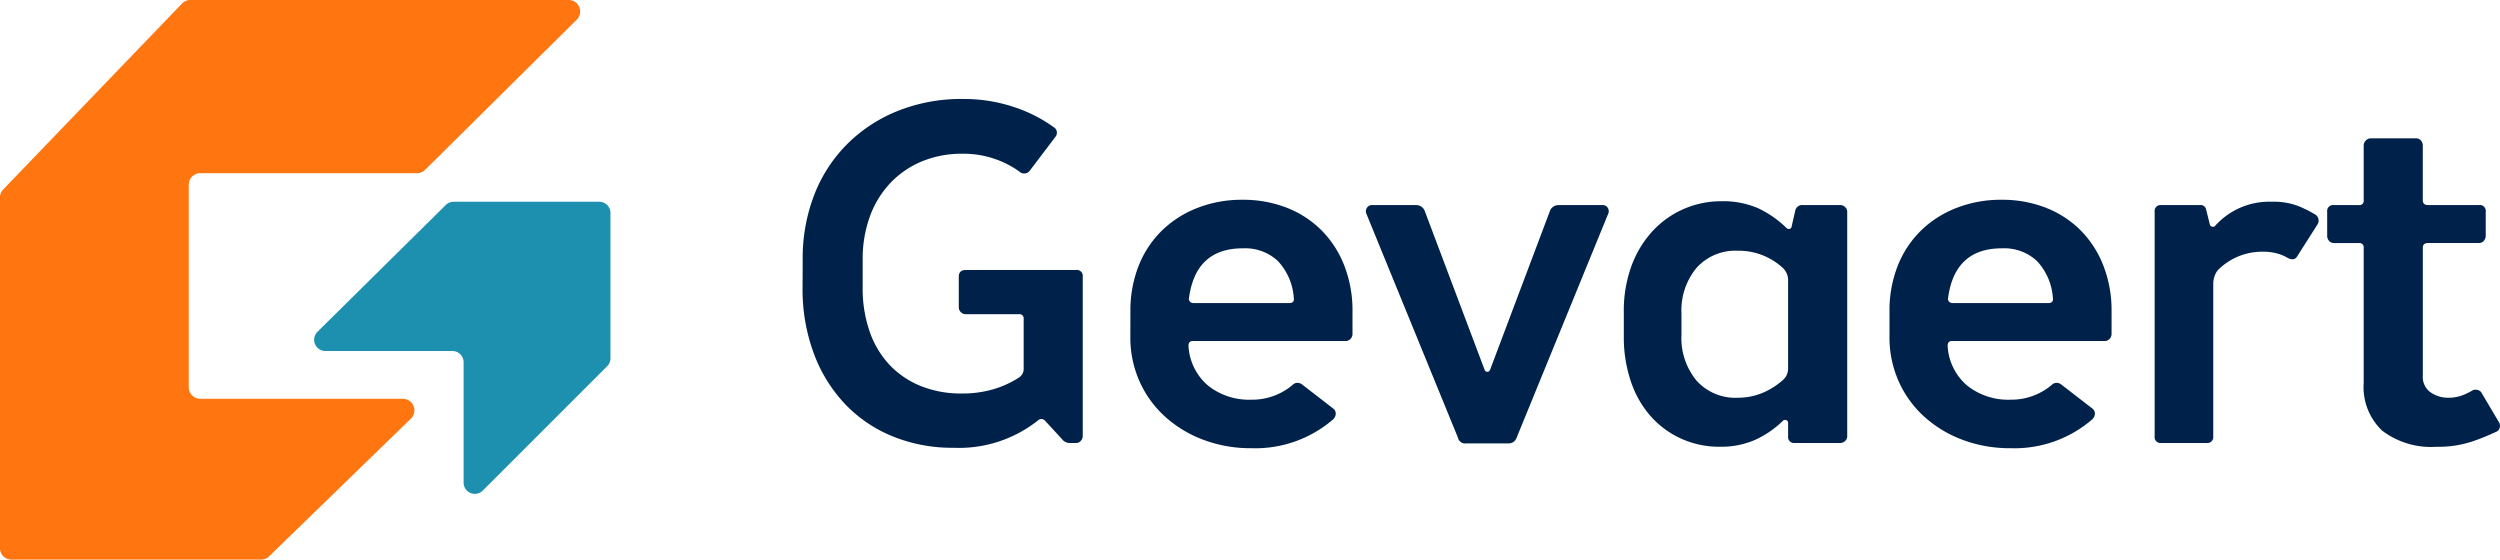
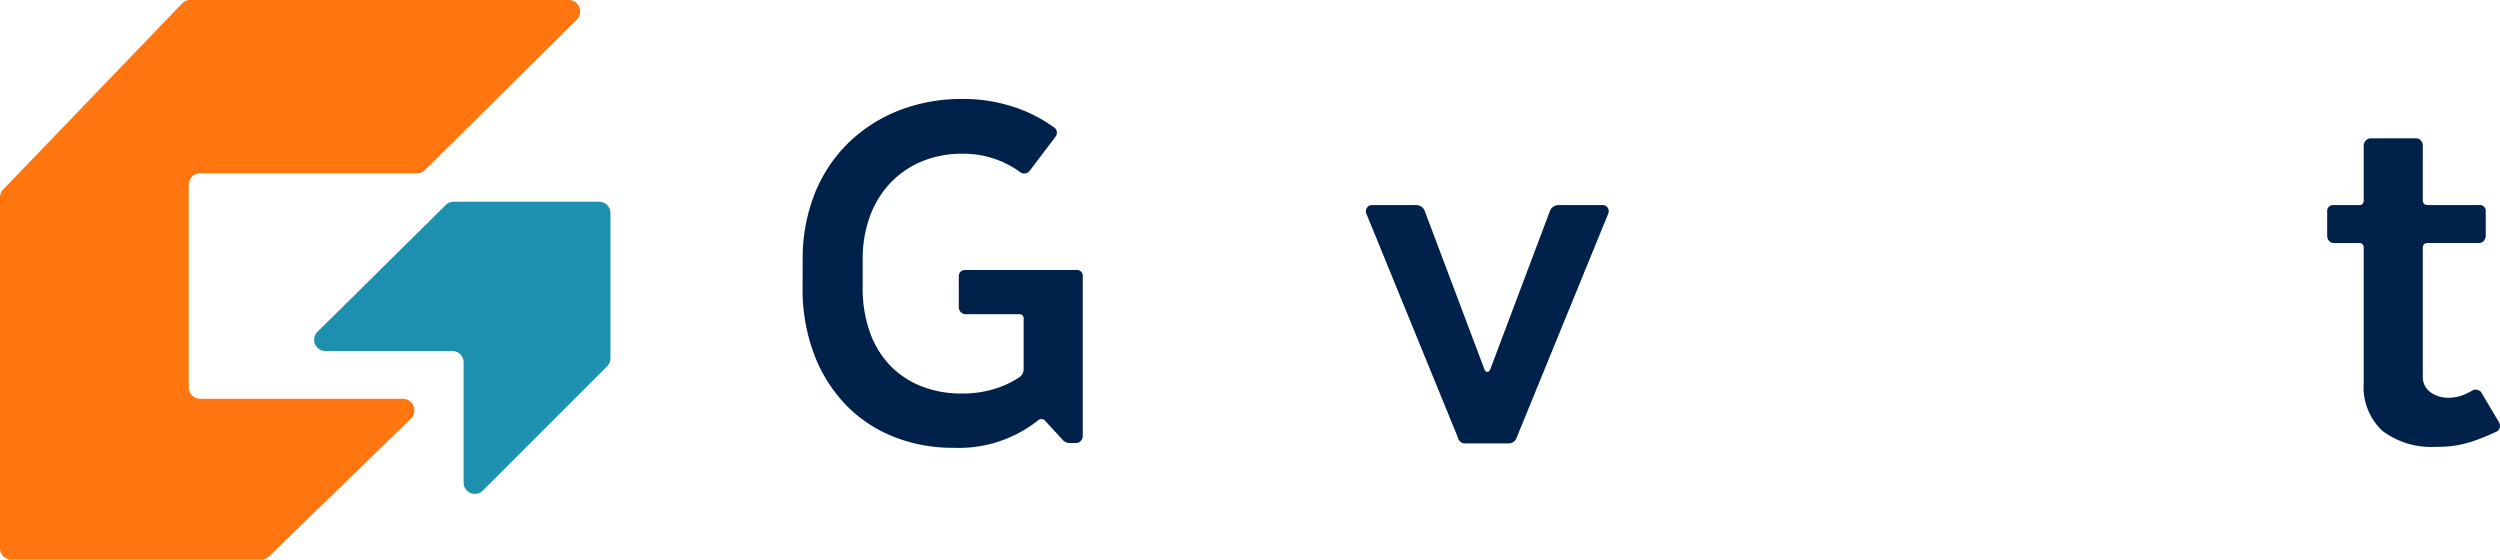
<svg xmlns="http://www.w3.org/2000/svg" width="182.677" height="40.892" viewBox="0 0 182.677 40.892">
  <g id="Group_580" data-name="Group 580" transform="translate(-374.999 -29)">
    <g id="Group_417" data-name="Group 417" transform="translate(0 7)">
      <path id="Path_1" data-name="Path 1" d="M355.334,260.011a12.838,12.838,0,0,1,.86-4.792,10.719,10.719,0,0,1,2.422-3.7,11.071,11.071,0,0,1,3.7-2.405,12.518,12.518,0,0,1,4.705-.86,11.578,11.578,0,0,1,3.721.579,10.57,10.57,0,0,1,2.949,1.492.433.433,0,0,1,.211.316.474.474,0,0,1-.106.386l-1.861,2.458a.51.51,0,0,1-.772.07,6.818,6.818,0,0,0-1.773-.913,6.947,6.947,0,0,0-2.37-.386,7.627,7.627,0,0,0-2.984.562,6.72,6.72,0,0,0-2.3,1.58,7.059,7.059,0,0,0-1.492,2.44,9.091,9.091,0,0,0-.527,3.177v2.036a9.522,9.522,0,0,0,.51,3.195,6.765,6.765,0,0,0,1.457,2.44,6.442,6.442,0,0,0,2.282,1.544,7.812,7.812,0,0,0,2.984.545,8,8,0,0,0,2.335-.316,7.21,7.21,0,0,0,1.843-.843.755.755,0,0,0,.352-.7V264.33a.311.311,0,0,0-.352-.351h-3.862a.488.488,0,0,1-.385-.158.493.493,0,0,1-.141-.333V261.24q0-.491.527-.491h8.04a.435.435,0,0,1,.491.491V272.9a.5.5,0,0,1-.141.334.45.45,0,0,1-.351.158h-.422a.7.7,0,0,1-.6-.281l-1.229-1.334a.358.358,0,0,0-.527-.035,9.292,9.292,0,0,1-6.178,2,11.547,11.547,0,0,1-4.459-.843,9.98,9.98,0,0,1-3.494-2.387,10.875,10.875,0,0,1-2.264-3.7,13.484,13.484,0,0,1-.808-4.757Z" transform="translate(78.318 -219.022)" fill="#00224a" />
-       <path id="Path_2" data-name="Path 2" d="M397.2,269.285a8.858,8.858,0,0,1,.6-3.318,7.4,7.4,0,0,1,1.686-2.563,7.681,7.681,0,0,1,2.6-1.667,8.892,8.892,0,0,1,3.3-.6,8.764,8.764,0,0,1,3.23.579,7.358,7.358,0,0,1,2.545,1.65,7.511,7.511,0,0,1,1.667,2.58,9.007,9.007,0,0,1,.6,3.336v1.65a.539.539,0,0,1-.14.368.492.492,0,0,1-.387.158H401.76c-.211,0-.316.117-.316.351a4.087,4.087,0,0,0,1.422,2.9,4.8,4.8,0,0,0,3.177,1.036,4.562,4.562,0,0,0,3.02-1.088.456.456,0,0,1,.333-.141.544.544,0,0,1,.333.105l2.317,1.791a.481.481,0,0,1,.158.386.617.617,0,0,1-.193.386,8.692,8.692,0,0,1-5.969,2.107,9.792,9.792,0,0,1-3.51-.615,8.7,8.7,0,0,1-2.809-1.7,7.706,7.706,0,0,1-1.861-2.58,7.859,7.859,0,0,1-.667-3.248Zm8.215-4.6q-3.441,0-3.932,3.616a.291.291,0,0,0,.07.281.379.379,0,0,0,.281.105h6.951c.281,0,.4-.128.352-.386a4.362,4.362,0,0,0-1.159-2.686A3.5,3.5,0,0,0,405.411,264.686Z" transform="translate(60.399 -224.54)" fill="#00224a" />
      <path id="Path_3" data-name="Path 3" d="M427.368,262.008a.408.408,0,0,1,.369-.193h3.229a.662.662,0,0,1,.387.123.651.651,0,0,1,.245.334l4.354,11.551q.069.176.21.176c.093,0,.163-.058.21-.176l4.353-11.551a.647.647,0,0,1,.246-.334.659.659,0,0,1,.386-.123h3.23a.409.409,0,0,1,.369.193.452.452,0,0,1,.053.4l-6.706,16.4a.611.611,0,0,1-.6.422h-3.089a.54.54,0,0,1-.6-.422l-6.706-16.4A.449.449,0,0,1,427.368,262.008Z" transform="translate(47.518 -224.829)" fill="#00224a" />
-       <path id="Path_4" data-name="Path 4" d="M460.236,269.434a9.564,9.564,0,0,1,.562-3.388,7.6,7.6,0,0,1,1.544-2.545,6.807,6.807,0,0,1,5.021-2.177,6.408,6.408,0,0,1,2.685.509,7.6,7.6,0,0,1,2.089,1.457.213.213,0,0,0,.193.053.176.176,0,0,0,.157-.123l.281-1.229a.513.513,0,0,1,.562-.387h2.739a.5.5,0,0,1,.333.141.451.451,0,0,1,.159.351v16.4a.451.451,0,0,1-.159.351.5.5,0,0,1-.333.14h-3.336a.434.434,0,0,1-.491-.491v-.983a.193.193,0,0,0-.14-.193.215.215,0,0,0-.246.053,7.137,7.137,0,0,1-2.054,1.4,6.219,6.219,0,0,1-2.545.491,6.734,6.734,0,0,1-2.844-.6,6.626,6.626,0,0,1-2.229-1.65,7.4,7.4,0,0,1-1.44-2.545,10.117,10.117,0,0,1-.508-3.283Zm4.213,1.65a4.869,4.869,0,0,0,1.106,3.353,3.81,3.81,0,0,0,3,1.246,4.684,4.684,0,0,0,1.72-.316,5.3,5.3,0,0,0,1.51-.913,1.133,1.133,0,0,0,.456-.948v-6.39a1.234,1.234,0,0,0-.456-.983,4.761,4.761,0,0,0-3.23-1.193,3.811,3.811,0,0,0-3,1.246,4.868,4.868,0,0,0-1.106,3.353Z" transform="translate(33.416 -224.619)" fill="#00224a" />
-       <path id="Path_5" data-name="Path 5" d="M494.179,269.285a8.86,8.86,0,0,1,.6-3.318,7.4,7.4,0,0,1,1.685-2.563,7.688,7.688,0,0,1,2.6-1.667,8.9,8.9,0,0,1,3.3-.6,8.763,8.763,0,0,1,3.23.579,7.358,7.358,0,0,1,2.545,1.65,7.51,7.51,0,0,1,1.667,2.58,9,9,0,0,1,.6,3.336v1.65a.539.539,0,0,1-.14.368.492.492,0,0,1-.387.158H498.743q-.316,0-.316.351a4.086,4.086,0,0,0,1.422,2.9,4.8,4.8,0,0,0,3.177,1.036,4.56,4.56,0,0,0,3.019-1.088.456.456,0,0,1,.333-.141.543.543,0,0,1,.333.105l2.318,1.791a.478.478,0,0,1,.158.386.613.613,0,0,1-.193.386,8.69,8.69,0,0,1-5.968,2.107,9.8,9.8,0,0,1-3.511-.615,8.7,8.7,0,0,1-2.808-1.7,7.7,7.7,0,0,1-1.861-2.58,7.868,7.868,0,0,1-.667-3.248Zm8.215-4.6q-3.441,0-3.932,3.616a.291.291,0,0,0,.07.281.379.379,0,0,0,.281.105h6.952c.281,0,.4-.128.351-.386a4.363,4.363,0,0,0-1.159-2.686A3.5,3.5,0,0,0,502.394,264.686Z" transform="translate(18.887 -224.54)" fill="#00224a" />
-       <path id="Path_6" data-name="Path 6" d="M528.552,261.631h2.808a.4.4,0,0,1,.456.316l.281,1.123a.215.215,0,0,0,.158.141.221.221,0,0,0,.228-.07,5.308,5.308,0,0,1,4.143-1.755,5,5,0,0,1,2.019.351,9.545,9.545,0,0,1,1.175.6.525.525,0,0,1,.141.7l-1.475,2.317q-.211.387-.7.14a3.193,3.193,0,0,0-.737-.316,3.605,3.605,0,0,0-1.053-.14,4.553,4.553,0,0,0-3.2,1.229,1.183,1.183,0,0,0-.334.491,1.647,1.647,0,0,0-.123.6v11.165a.434.434,0,0,1-.491.491h-3.3a.434.434,0,0,1-.491-.491v-16.4A.435.435,0,0,1,528.552,261.631Z" transform="translate(4.384 -224.645)" fill="#00224a" />
      <path id="Path_7" data-name="Path 7" d="M552.923,253.441a.505.505,0,0,1,.368-.158h3.3a.452.452,0,0,1,.351.158.54.54,0,0,1,.141.368v4c0,.234.128.351.386.351h3.721a.435.435,0,0,1,.492.492v1.755a.539.539,0,0,1-.141.368.451.451,0,0,1-.351.159H557.47c-.258,0-.386.117-.386.351v9.339a1.371,1.371,0,0,0,.579,1.229,2.2,2.2,0,0,0,1.246.386,2.914,2.914,0,0,0,1.018-.158,4.716,4.716,0,0,0,.773-.368.48.48,0,0,1,.4-.036.435.435,0,0,1,.3.246L562.63,274a.5.5,0,0,1,.07.439.428.428,0,0,1-.281.3,16.524,16.524,0,0,1-1.685.684,7.8,7.8,0,0,1-2.633.4,5.911,5.911,0,0,1-3.985-1.176,4.379,4.379,0,0,1-1.352-3.494v-9.865a.31.31,0,0,0-.351-.351h-1.826a.45.45,0,0,1-.351-.159.536.536,0,0,1-.14-.368v-1.755a.434.434,0,0,1,.491-.492h1.826a.31.31,0,0,0,.351-.351v-4A.5.5,0,0,1,552.923,253.441Z" transform="translate(-5.048 -221.177)" fill="#00224a" />
    </g>
    <path id="Path_17" data-name="Path 17" d="M227.4,247.96l-13.071,13.59a.843.843,0,0,0-.235.584v25.618a.842.842,0,0,0,.843.843h18.234a.844.844,0,0,0,.587-.238l10.367-10.066a.843.843,0,0,0-.587-1.447H228.735a.843.843,0,0,1-.843-.843V261.2a.842.842,0,0,1,.843-.843h15.834a.842.842,0,0,0,.593-.244l11.081-10.974a.843.843,0,0,0-.593-1.441H228.012A.843.843,0,0,0,227.4,247.96Z" transform="translate(160.9 -218.702)" fill="#ff7610" />
    <path id="Path_18" data-name="Path 18" d="M270.19,294.108h9.28a.821.821,0,0,1,.821.821v8.8a.821.821,0,0,0,1.4.58l9.091-9.09a.821.821,0,0,0,.24-.581V284.023a.821.821,0,0,0-.821-.821H279.565a.822.822,0,0,0-.577.237l-9.375,9.265A.821.821,0,0,0,270.19,294.108Z" transform="translate(128.584 -239.46)" fill="#1e90af" />
  </g>
</svg>